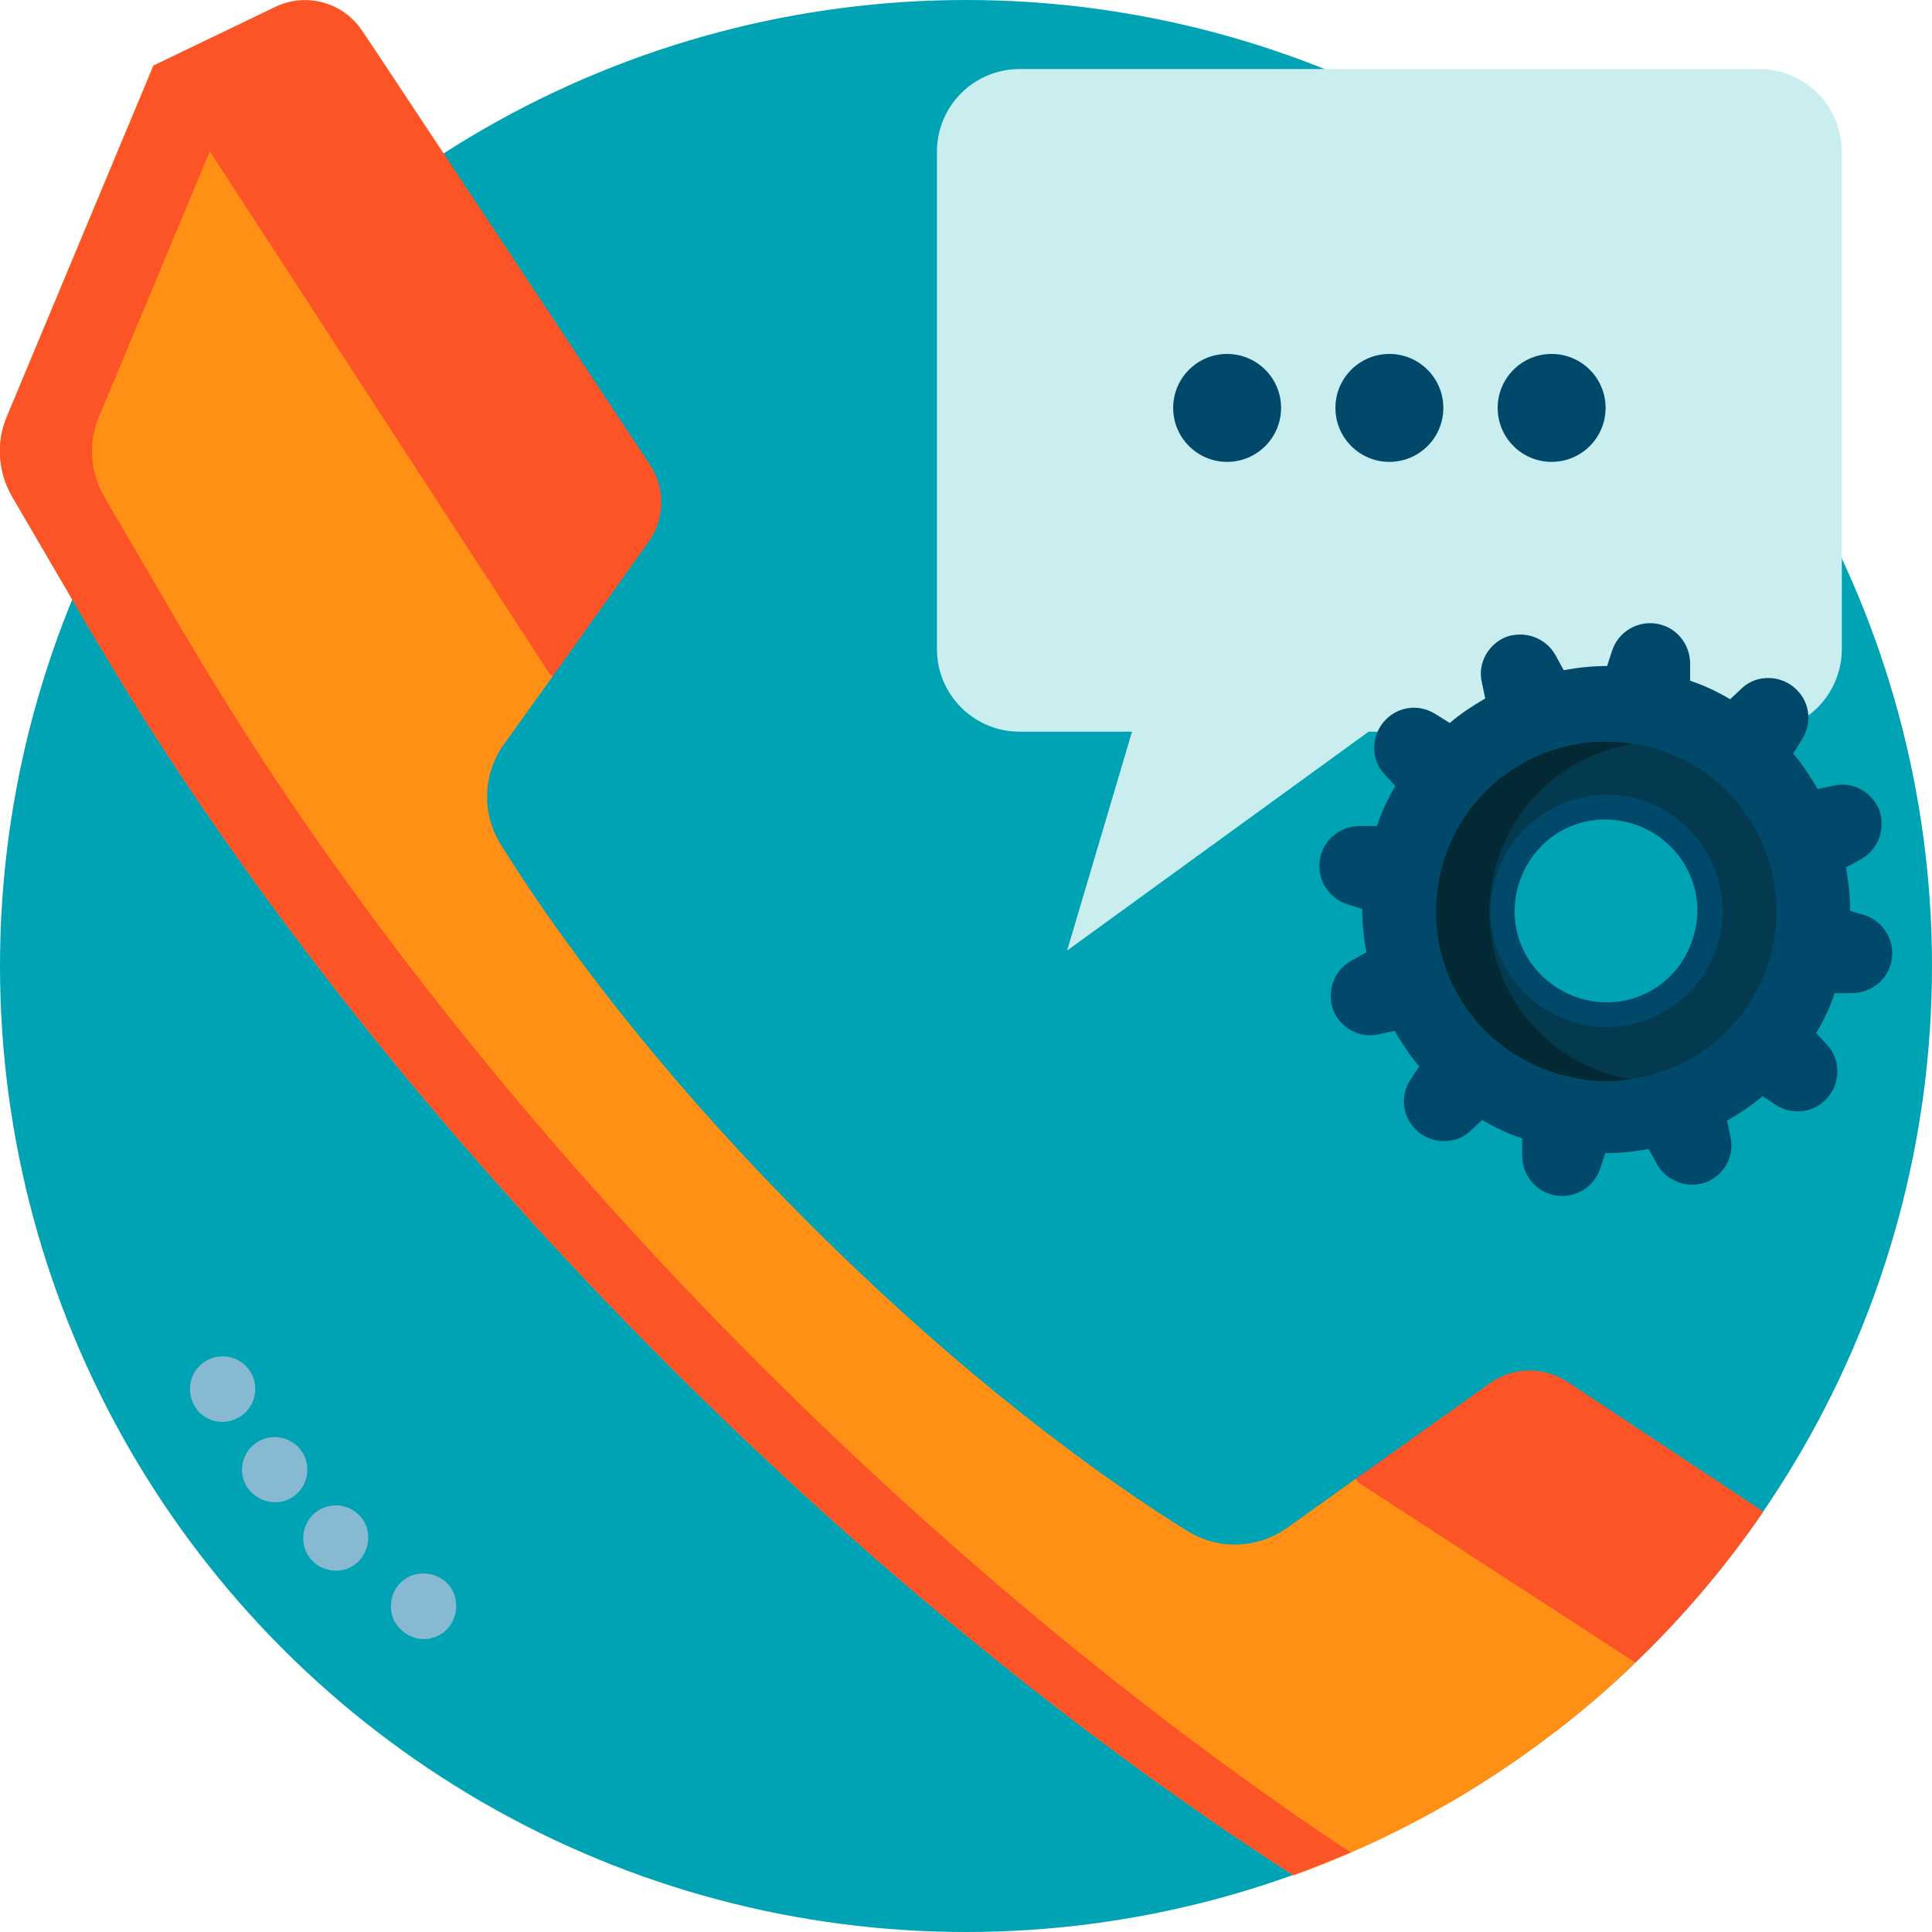
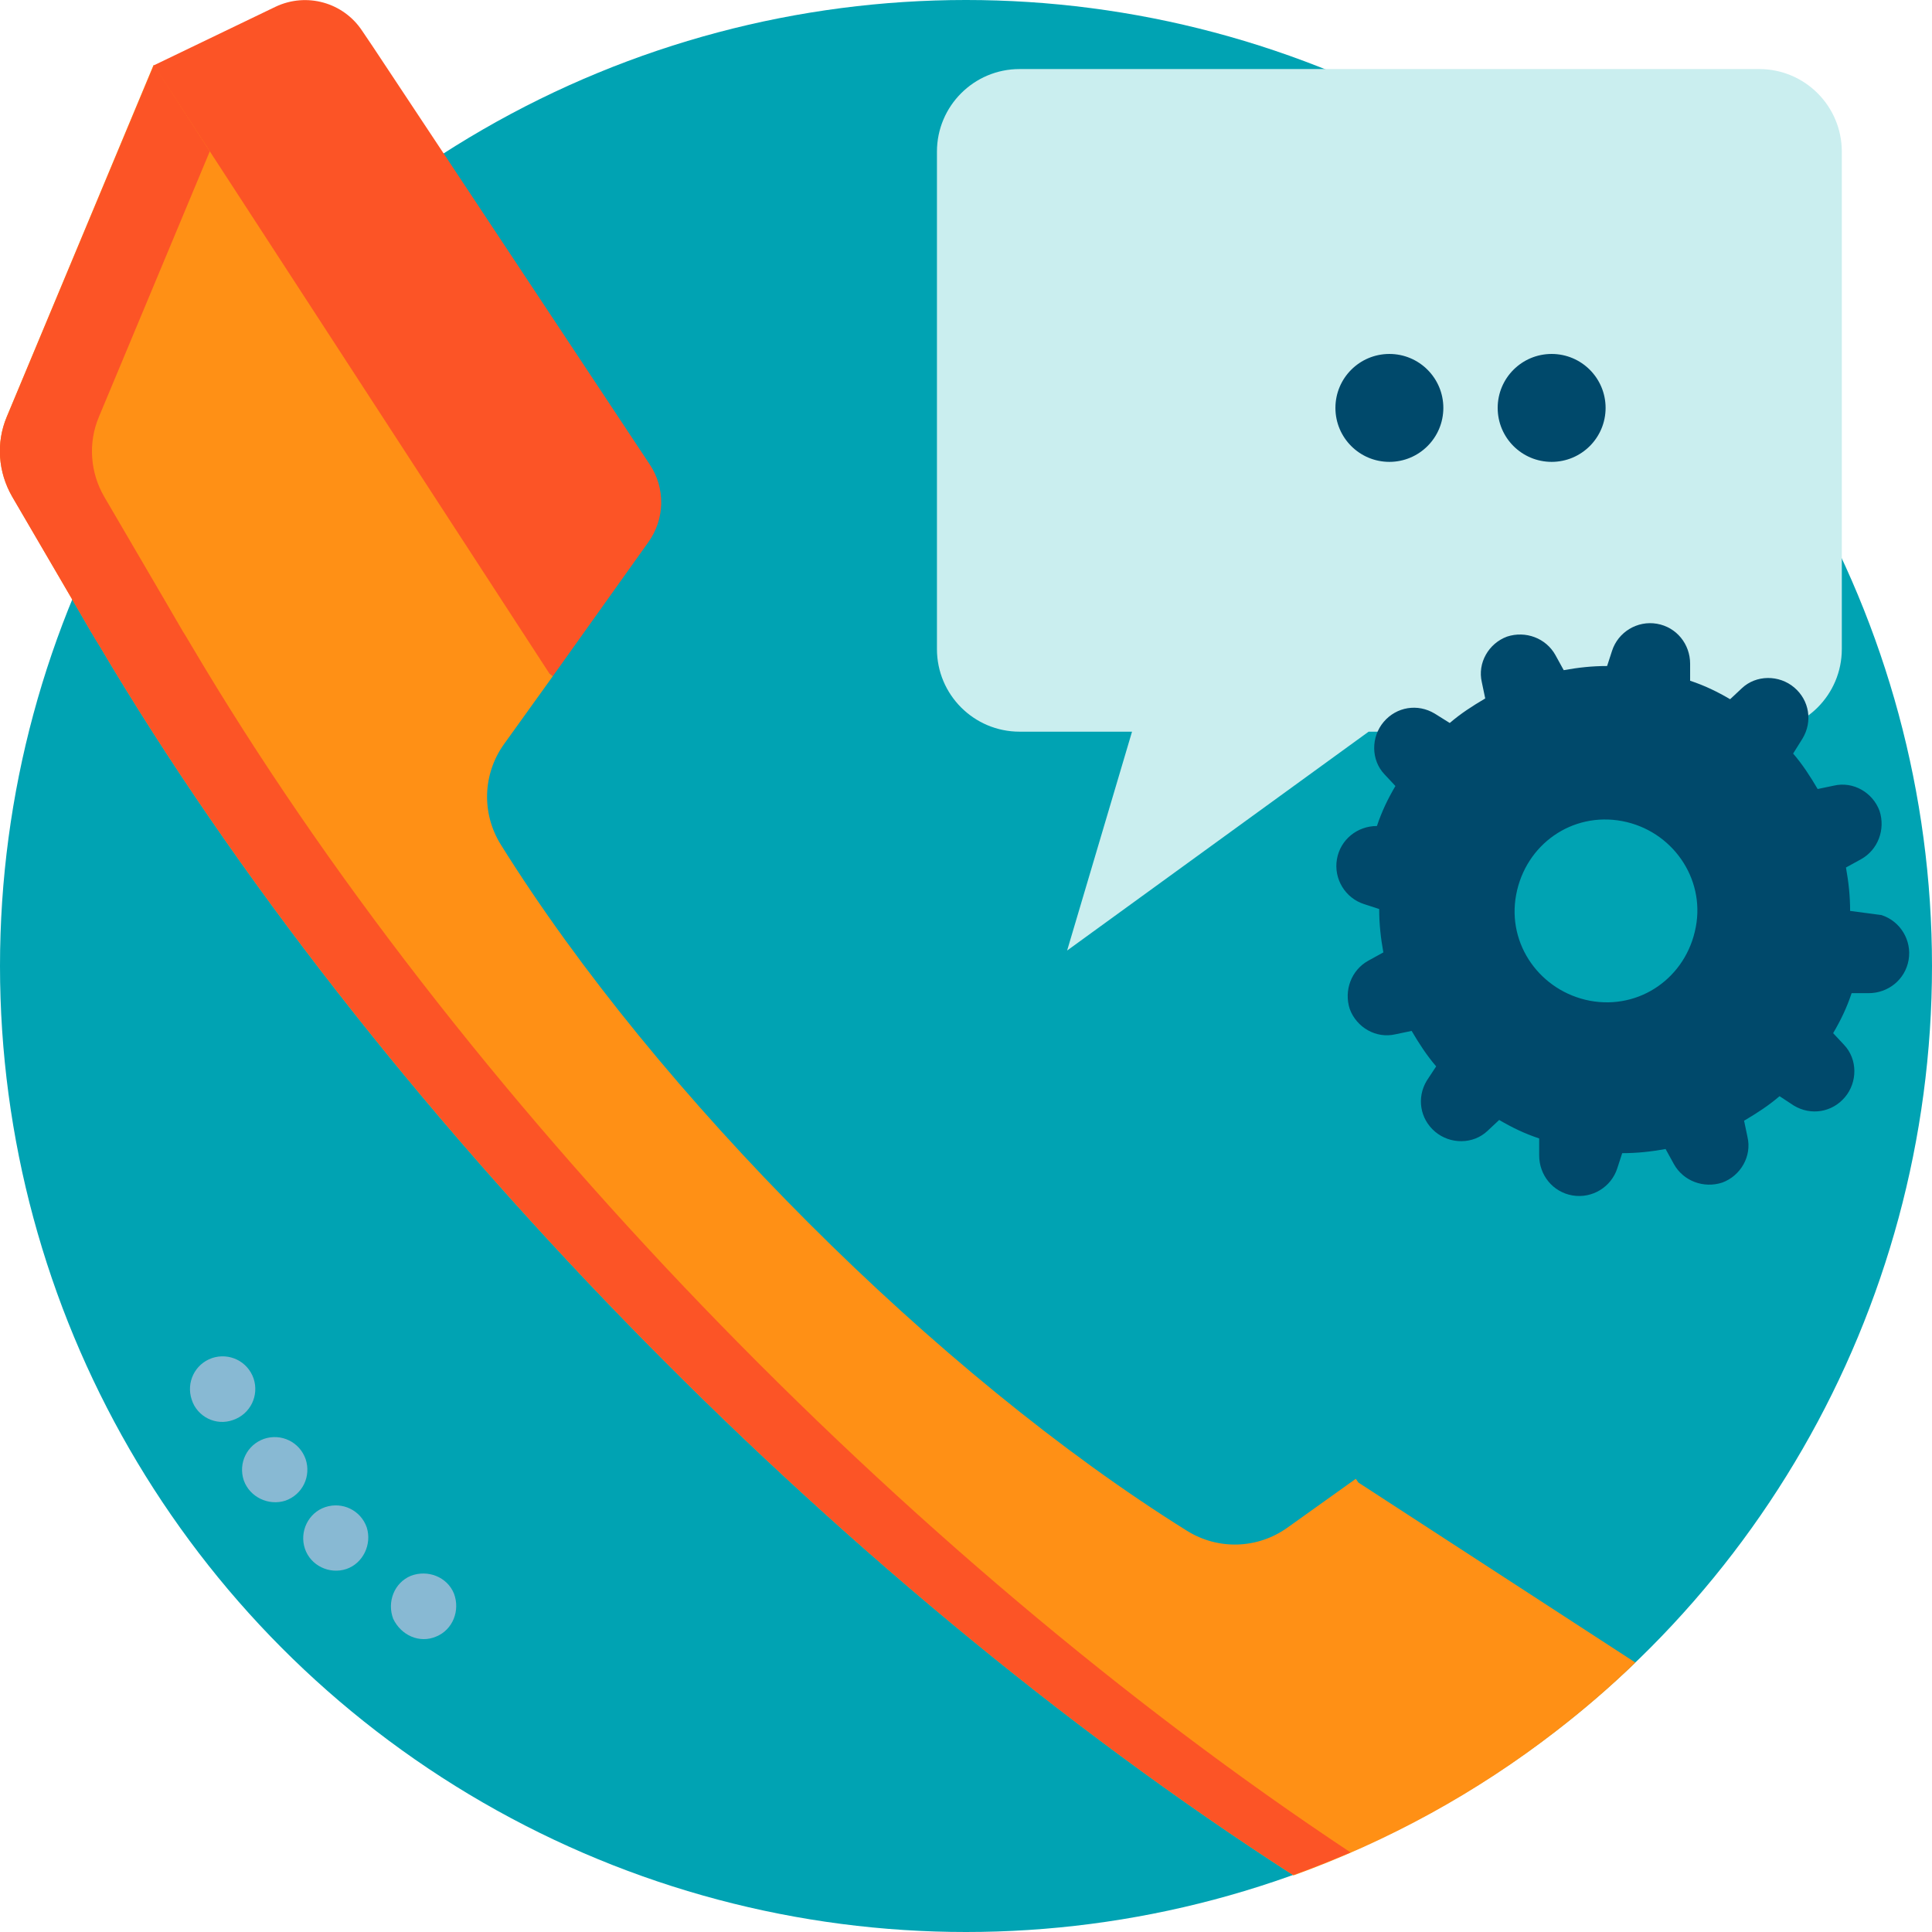
<svg xmlns="http://www.w3.org/2000/svg" version="1.1" id="Capa_1" x="0px" y="0px" viewBox="0 0 512 512" style="enable-background:new 0 0 512 512;" xml:space="preserve">
  <style type="text/css">
	.st0{fill:#00A3B3;}
	.st1{fill:#FC5426;}
	.st2{fill:#FF9015;}
	.st3{fill:#CAEEEF;}
	.st4{fill:#00496B;}
	.st5{fill:#033A4F;}
	.st6{fill:#032935;}
	.st7{fill:#88B9D3;}
</style>
  <circle class="st0" cx="256" cy="256" r="256" />
  <g>
    <path class="st1" d="M40.8,17.3L73,1.8c8.2-3.9,18-1.2,23,6.4l2.9,4.3l0,0l73.3,110.6c4.2,6.3,4,14.5-0.4,20.6l-25.3,35.5l-0.9-0.7   l-79.1-63.8L40.8,17.3z" />
-     <path class="st1" d="M467.3,400.6c-9.9,14.5-21.3,27.9-33.9,40c-6.7,6.5-13.8,12.6-21.2,18.3l-52.2-66l-0.7-1l35.5-25.3   c6.1-4.4,14.3-4.5,20.6-0.4L467.3,400.6z" />
  </g>
  <path class="st2" d="M433.4,440.6c-6.7,6.5-13.8,12.6-21.2,18.3c-20.8,16.1-44.2,29-69.4,38.1C220.6,418.3,98.6,293.2,26.4,171.2  c-0.8-1.3-1.5-2.6-2.3-3.8l-5-8.6L3.2,131.5c-3.7-6.4-4.3-14.2-1.4-21.1l38.9-93.2L77,73l68.6,105.5l0.9,0.7l-13,18.1  c-5.6,7.9-5.9,18.3-0.8,26.5c20.7,33.2,49.6,68.3,81.6,100.3c32,32,67.1,60.9,100.3,81.6c8.2,5.1,18.6,4.8,26.5-0.8l18.2-13l0.7,1  L433.4,440.6z" />
  <path class="st1" d="M50.8,171.2c-0.8-1.3-1.5-2.6-2.3-3.8l-5-8.6l-15.9-27.2c-3.7-6.4-4.3-14.2-1.4-21.1l29.4-70.4L40.8,17.2  L1.8,110.5c-2.9,6.9-2.3,14.6,1.4,21.1l15.9,27.2l5,8.6c0.7,1.3,1.5,2.6,2.3,3.8c72.2,121.9,194.2,247.1,316.3,325.7  c5.1-1.8,10.2-3.9,15.2-6C238.9,412,121.1,290.1,50.8,171.2z" />
  <path class="st3" d="M466.2,18.3h-196c-12.1,0-21.9,9.8-21.9,21.9V172c0,12.1,9.8,21.9,21.9,21.9H300l-17.2,58l79.9-58h103.5  c12.1,0,21.9-9.8,21.9-21.9V40.2C488.1,28.1,478.3,18.3,466.2,18.3z" />
  <g>
-     <circle class="st4" cx="325.2" cy="108.1" r="14.3" />
    <circle class="st4" cx="411.2" cy="108.1" r="14.3" />
    <circle class="st4" cx="368.2" cy="108.1" r="14.3" />
  </g>
  <g>
-     <path class="st4" d="M490.3,241.4c0-4-0.4-7.6-1.1-11.5l4-2.2c4.5-2.5,6.5-7.9,4.9-12.8c-1.8-4.9-7-7.9-12.1-6.7l-4.3,0.9   c-2-3.4-4-6.5-6.5-9.4l2.5-4c2.7-4.5,1.8-10.1-2.2-13.5c-4-3.4-10.1-3.4-13.9,0.2l-3.1,2.9c-3.4-2-6.7-3.6-10.6-4.9v-4.5   c0-5.2-3.6-9.7-8.8-10.6c-5.2-0.9-10.3,2.2-11.9,7.2l-1.3,4c-4,0-7.6,0.4-11.5,1.1l-2.2-4c-2.5-4.5-7.9-6.5-12.8-4.9   c-4.9,1.8-7.9,7-6.7,12.1l0.9,4.3c-3.4,2-6.5,4-9.4,6.5l-4-2.5c-4.5-2.7-10.1-1.8-13.5,2.2s-3.4,10.1,0.2,13.9l2.9,3.1   c-2,3.4-3.6,6.7-4.9,10.6h-4.5c-5.2,0-9.7,3.6-10.6,8.8s2.2,10.3,7.2,11.9l4,1.3c0,4,0.4,7.6,1.1,11.5l-4,2.2   c-4.5,2.5-6.5,7.9-4.9,12.8c1.8,4.9,7,7.9,12.1,6.7l4.3-0.9c2,3.4,4,6.5,6.5,9.4l-2.5,3.8c-2.7,4.5-1.8,10.1,2.2,13.5   s10.1,3.4,13.9-0.2l3.1-2.9c3.4,2,6.7,3.6,10.6,4.9v4.5c0,5.2,3.6,9.7,8.8,10.6c5.2,0.9,10.3-2.2,11.9-7.2l1.3-4   c4,0,7.6-0.4,11.5-1.1l2.2,4c2.5,4.5,7.9,6.5,12.8,4.9c4.9-1.8,7.9-7,6.7-12.1l-0.9-4.3c3.4-2,6.5-4,9.4-6.5l3.8,2.5   c4.5,2.7,10.1,1.8,13.5-2.2s3.4-10.1-0.2-13.9l-2.9-3.1c2-3.4,3.6-6.7,4.9-10.6h4.5c5.2,0,9.7-3.6,10.6-8.8s-2.2-10.3-7.2-11.9   L490.3,241.4z M449.4,245.7c-2.5,13.3-14.8,22-28.1,19.5c-13-2.5-22-14.8-19.5-28.1c2.5-13.3,14.8-22,28.1-19.5   C443.1,220.1,451.9,232.7,449.4,245.7z" />
-     <path class="st5" d="M433.7,197.2c-24.5-4.3-47.8,11.9-52.1,36.4s11.9,47.8,36.4,52.1c24.5,4.3,47.8-11.9,52.1-36.4   S458.1,201.4,433.7,197.2z M456.1,246.8c-3.1,16.8-19.1,27.9-35.7,24.9c-16.8-3.1-27.9-19.1-24.9-35.7   c3.1-16.8,19.1-27.9,35.7-24.9C447.8,214,459,230.2,456.1,246.8z" />
-     <path class="st6" d="M432.8,285.9c-4.9,0.9-9.9,0.9-15.1-0.2c-24.5-4.3-40.9-27.6-36.4-52.1c4.3-24.3,27.2-40.4,51.4-36.4   c-18.4,2.9-33.7,17.1-37.3,36.6c-0.4,2.5-0.7,4.7-0.7,7c0,0.7,0,1.1,0,1.8c0.4,21.1,15.7,39.5,37.1,43.4   C432.3,285.9,432.5,285.9,432.8,285.9z" />
+     <path class="st4" d="M490.3,241.4c0-4-0.4-7.6-1.1-11.5l4-2.2c4.5-2.5,6.5-7.9,4.9-12.8c-1.8-4.9-7-7.9-12.1-6.7l-4.3,0.9   c-2-3.4-4-6.5-6.5-9.4l2.5-4c2.7-4.5,1.8-10.1-2.2-13.5c-4-3.4-10.1-3.4-13.9,0.2l-3.1,2.9c-3.4-2-6.7-3.6-10.6-4.9v-4.5   c0-5.2-3.6-9.7-8.8-10.6c-5.2-0.9-10.3,2.2-11.9,7.2l-1.3,4c-4,0-7.6,0.4-11.5,1.1l-2.2-4c-2.5-4.5-7.9-6.5-12.8-4.9   c-4.9,1.8-7.9,7-6.7,12.1l0.9,4.3c-3.4,2-6.5,4-9.4,6.5l-4-2.5c-4.5-2.7-10.1-1.8-13.5,2.2s-3.4,10.1,0.2,13.9l2.9,3.1   c-2,3.4-3.6,6.7-4.9,10.6c-5.2,0-9.7,3.6-10.6,8.8s2.2,10.3,7.2,11.9l4,1.3c0,4,0.4,7.6,1.1,11.5l-4,2.2   c-4.5,2.5-6.5,7.9-4.9,12.8c1.8,4.9,7,7.9,12.1,6.7l4.3-0.9c2,3.4,4,6.5,6.5,9.4l-2.5,3.8c-2.7,4.5-1.8,10.1,2.2,13.5   s10.1,3.4,13.9-0.2l3.1-2.9c3.4,2,6.7,3.6,10.6,4.9v4.5c0,5.2,3.6,9.7,8.8,10.6c5.2,0.9,10.3-2.2,11.9-7.2l1.3-4   c4,0,7.6-0.4,11.5-1.1l2.2,4c2.5,4.5,7.9,6.5,12.8,4.9c4.9-1.8,7.9-7,6.7-12.1l-0.9-4.3c3.4-2,6.5-4,9.4-6.5l3.8,2.5   c4.5,2.7,10.1,1.8,13.5-2.2s3.4-10.1-0.2-13.9l-2.9-3.1c2-3.4,3.6-6.7,4.9-10.6h4.5c5.2,0,9.7-3.6,10.6-8.8s-2.2-10.3-7.2-11.9   L490.3,241.4z M449.4,245.7c-2.5,13.3-14.8,22-28.1,19.5c-13-2.5-22-14.8-19.5-28.1c2.5-13.3,14.8-22,28.1-19.5   C443.1,220.1,451.9,232.7,449.4,245.7z" />
  </g>
  <path class="st7" d="M115.6,433.7c4.4-1.8,6.4-6.9,4.7-11.4c-1.8-4.4-6.9-6.4-11.4-4.7c-4.4,1.8-6.4,6.9-4.7,11.4  C106.3,433.4,111.2,435.6,115.6,433.7z M97.2,404.8c-1.6-4.6-6.5-6.9-11-5.4c-4.5,1.5-6.9,6.5-5.4,11c1.5,4.5,6.5,6.9,11,5.4  C96.2,414.3,98.6,409.3,97.2,404.8z M75.6,397.7c4.6-1.6,6.9-6.5,5.4-11c-1.6-4.6-6.5-6.9-11-5.4c-4.6,1.6-6.9,6.5-5.4,11  C66.2,396.8,71.2,399.1,75.6,397.7z M61.8,376.3c4.6-1.6,6.9-6.5,5.4-11c-1.6-4.6-6.5-6.9-11-5.4c-4.6,1.6-6.9,6.5-5.4,11  C52.2,375.4,57.2,378,61.8,376.3z" />
</svg>